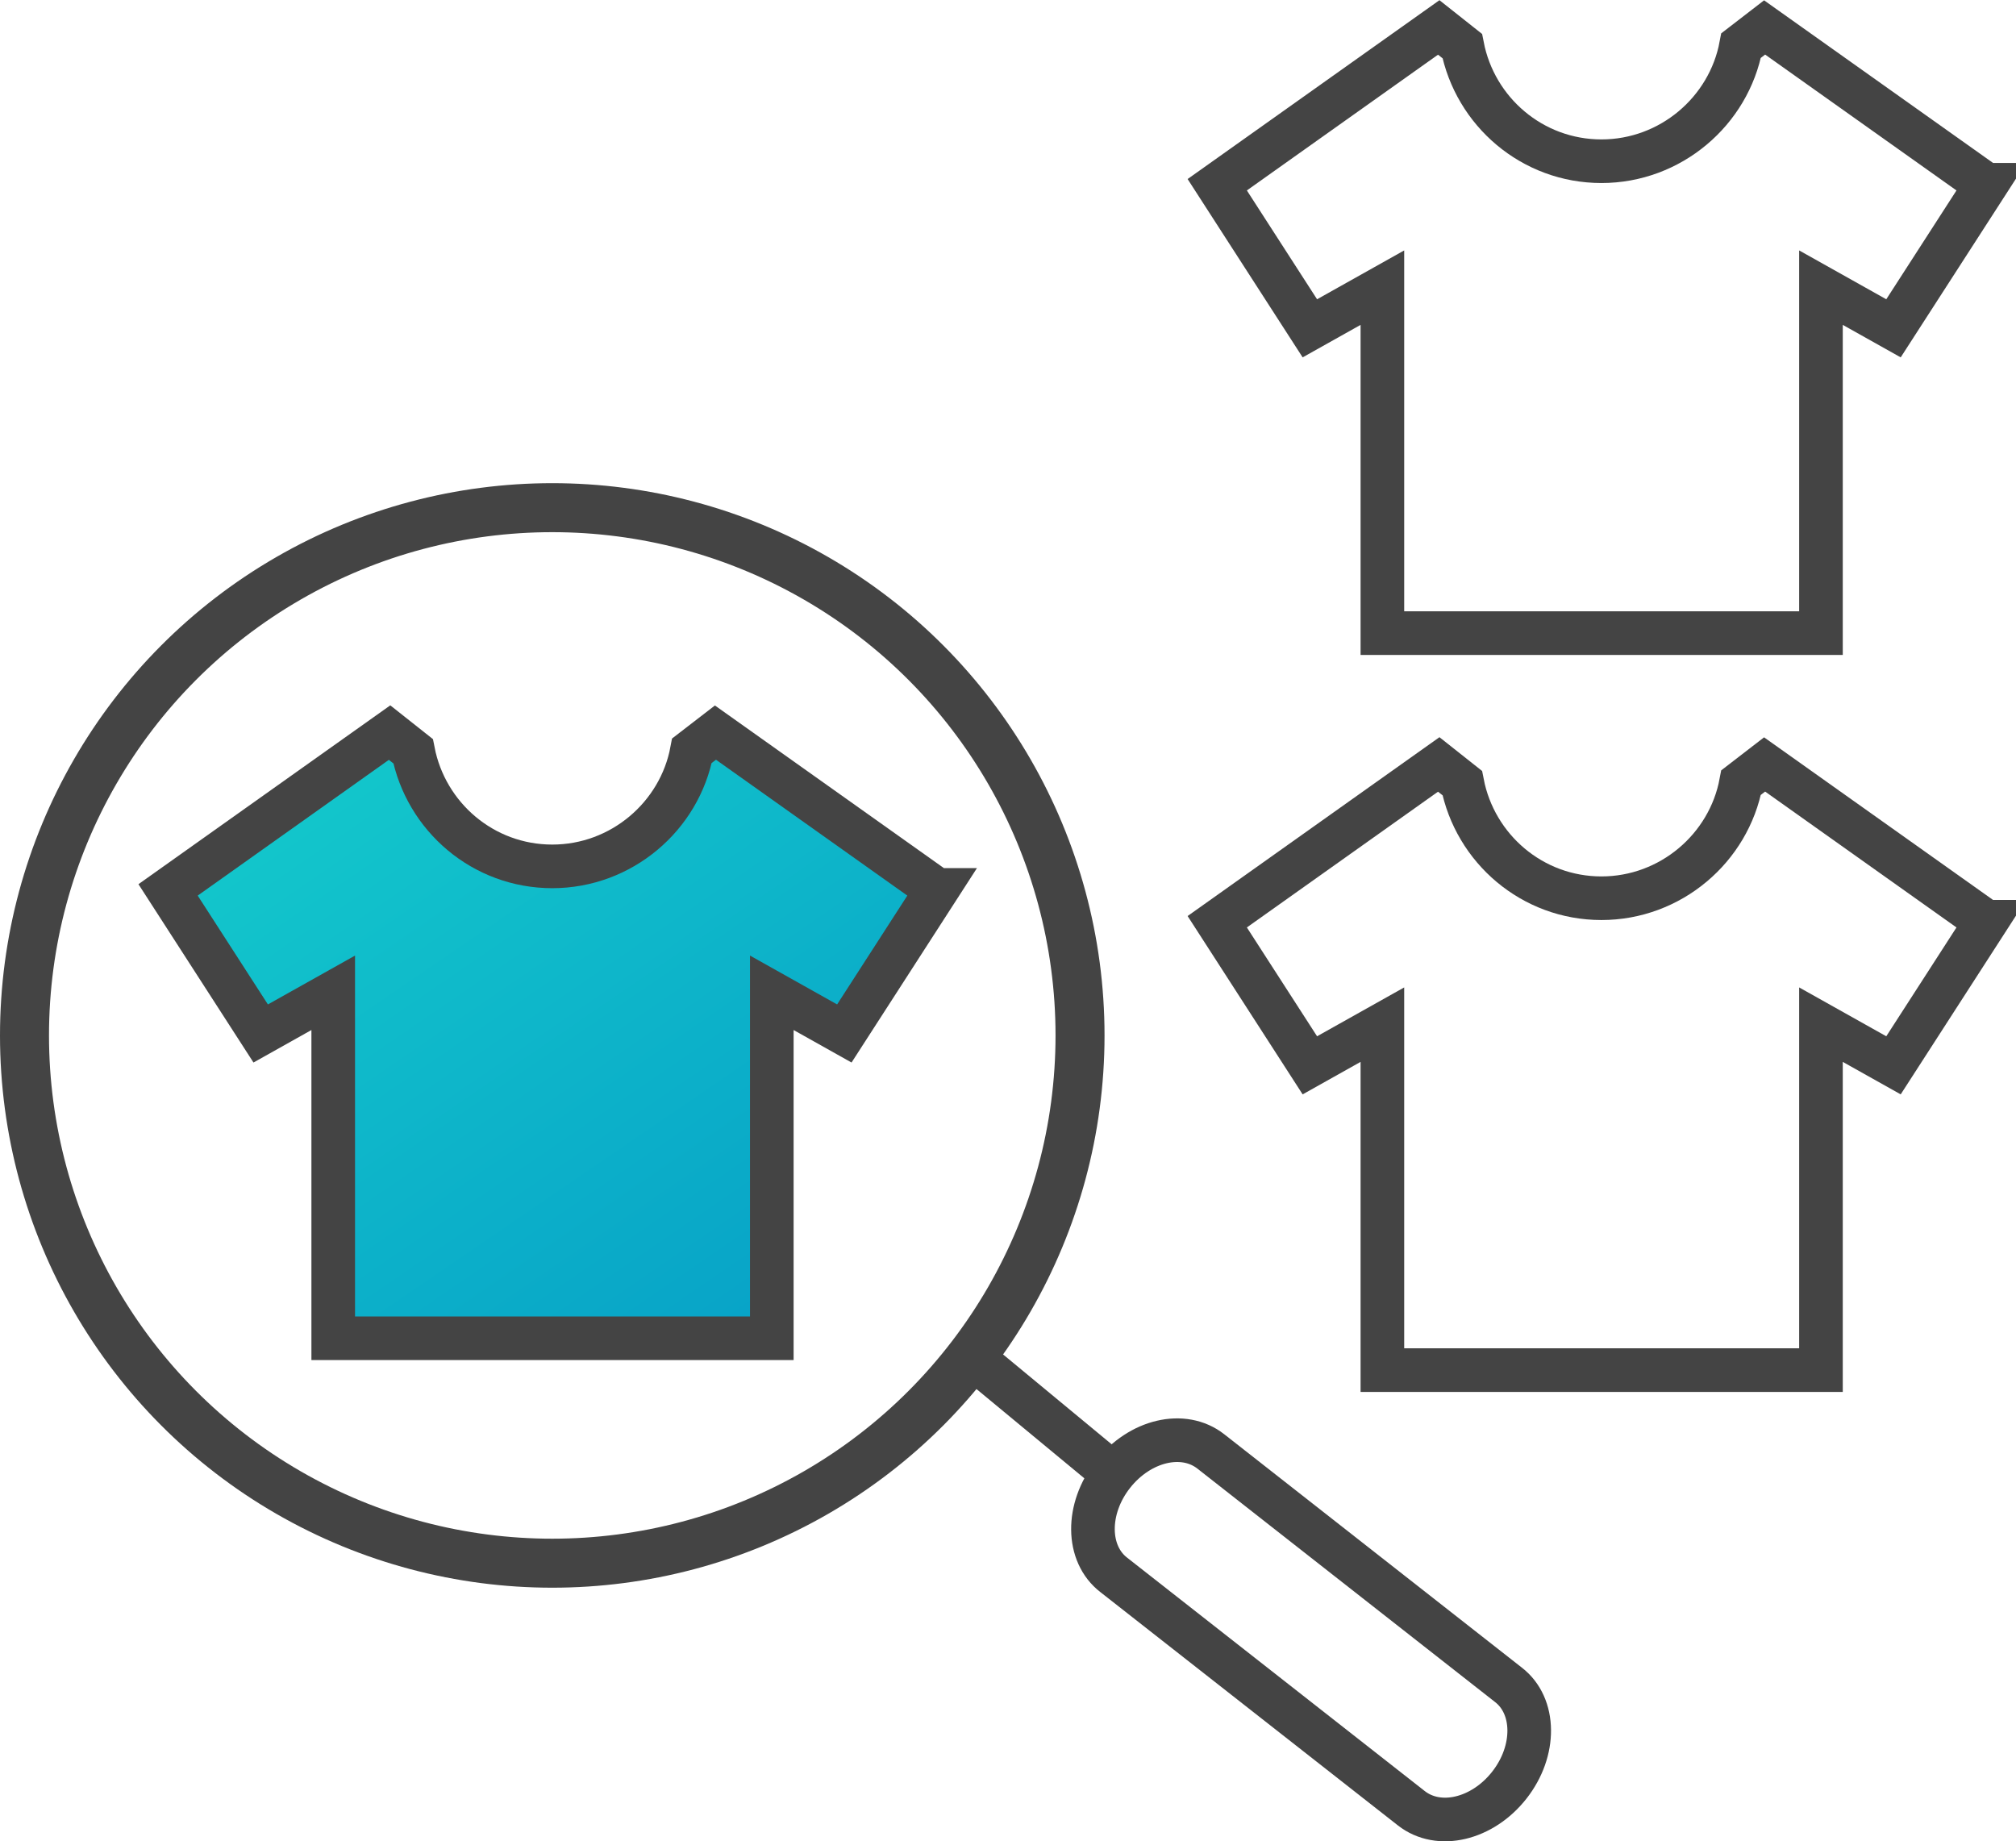
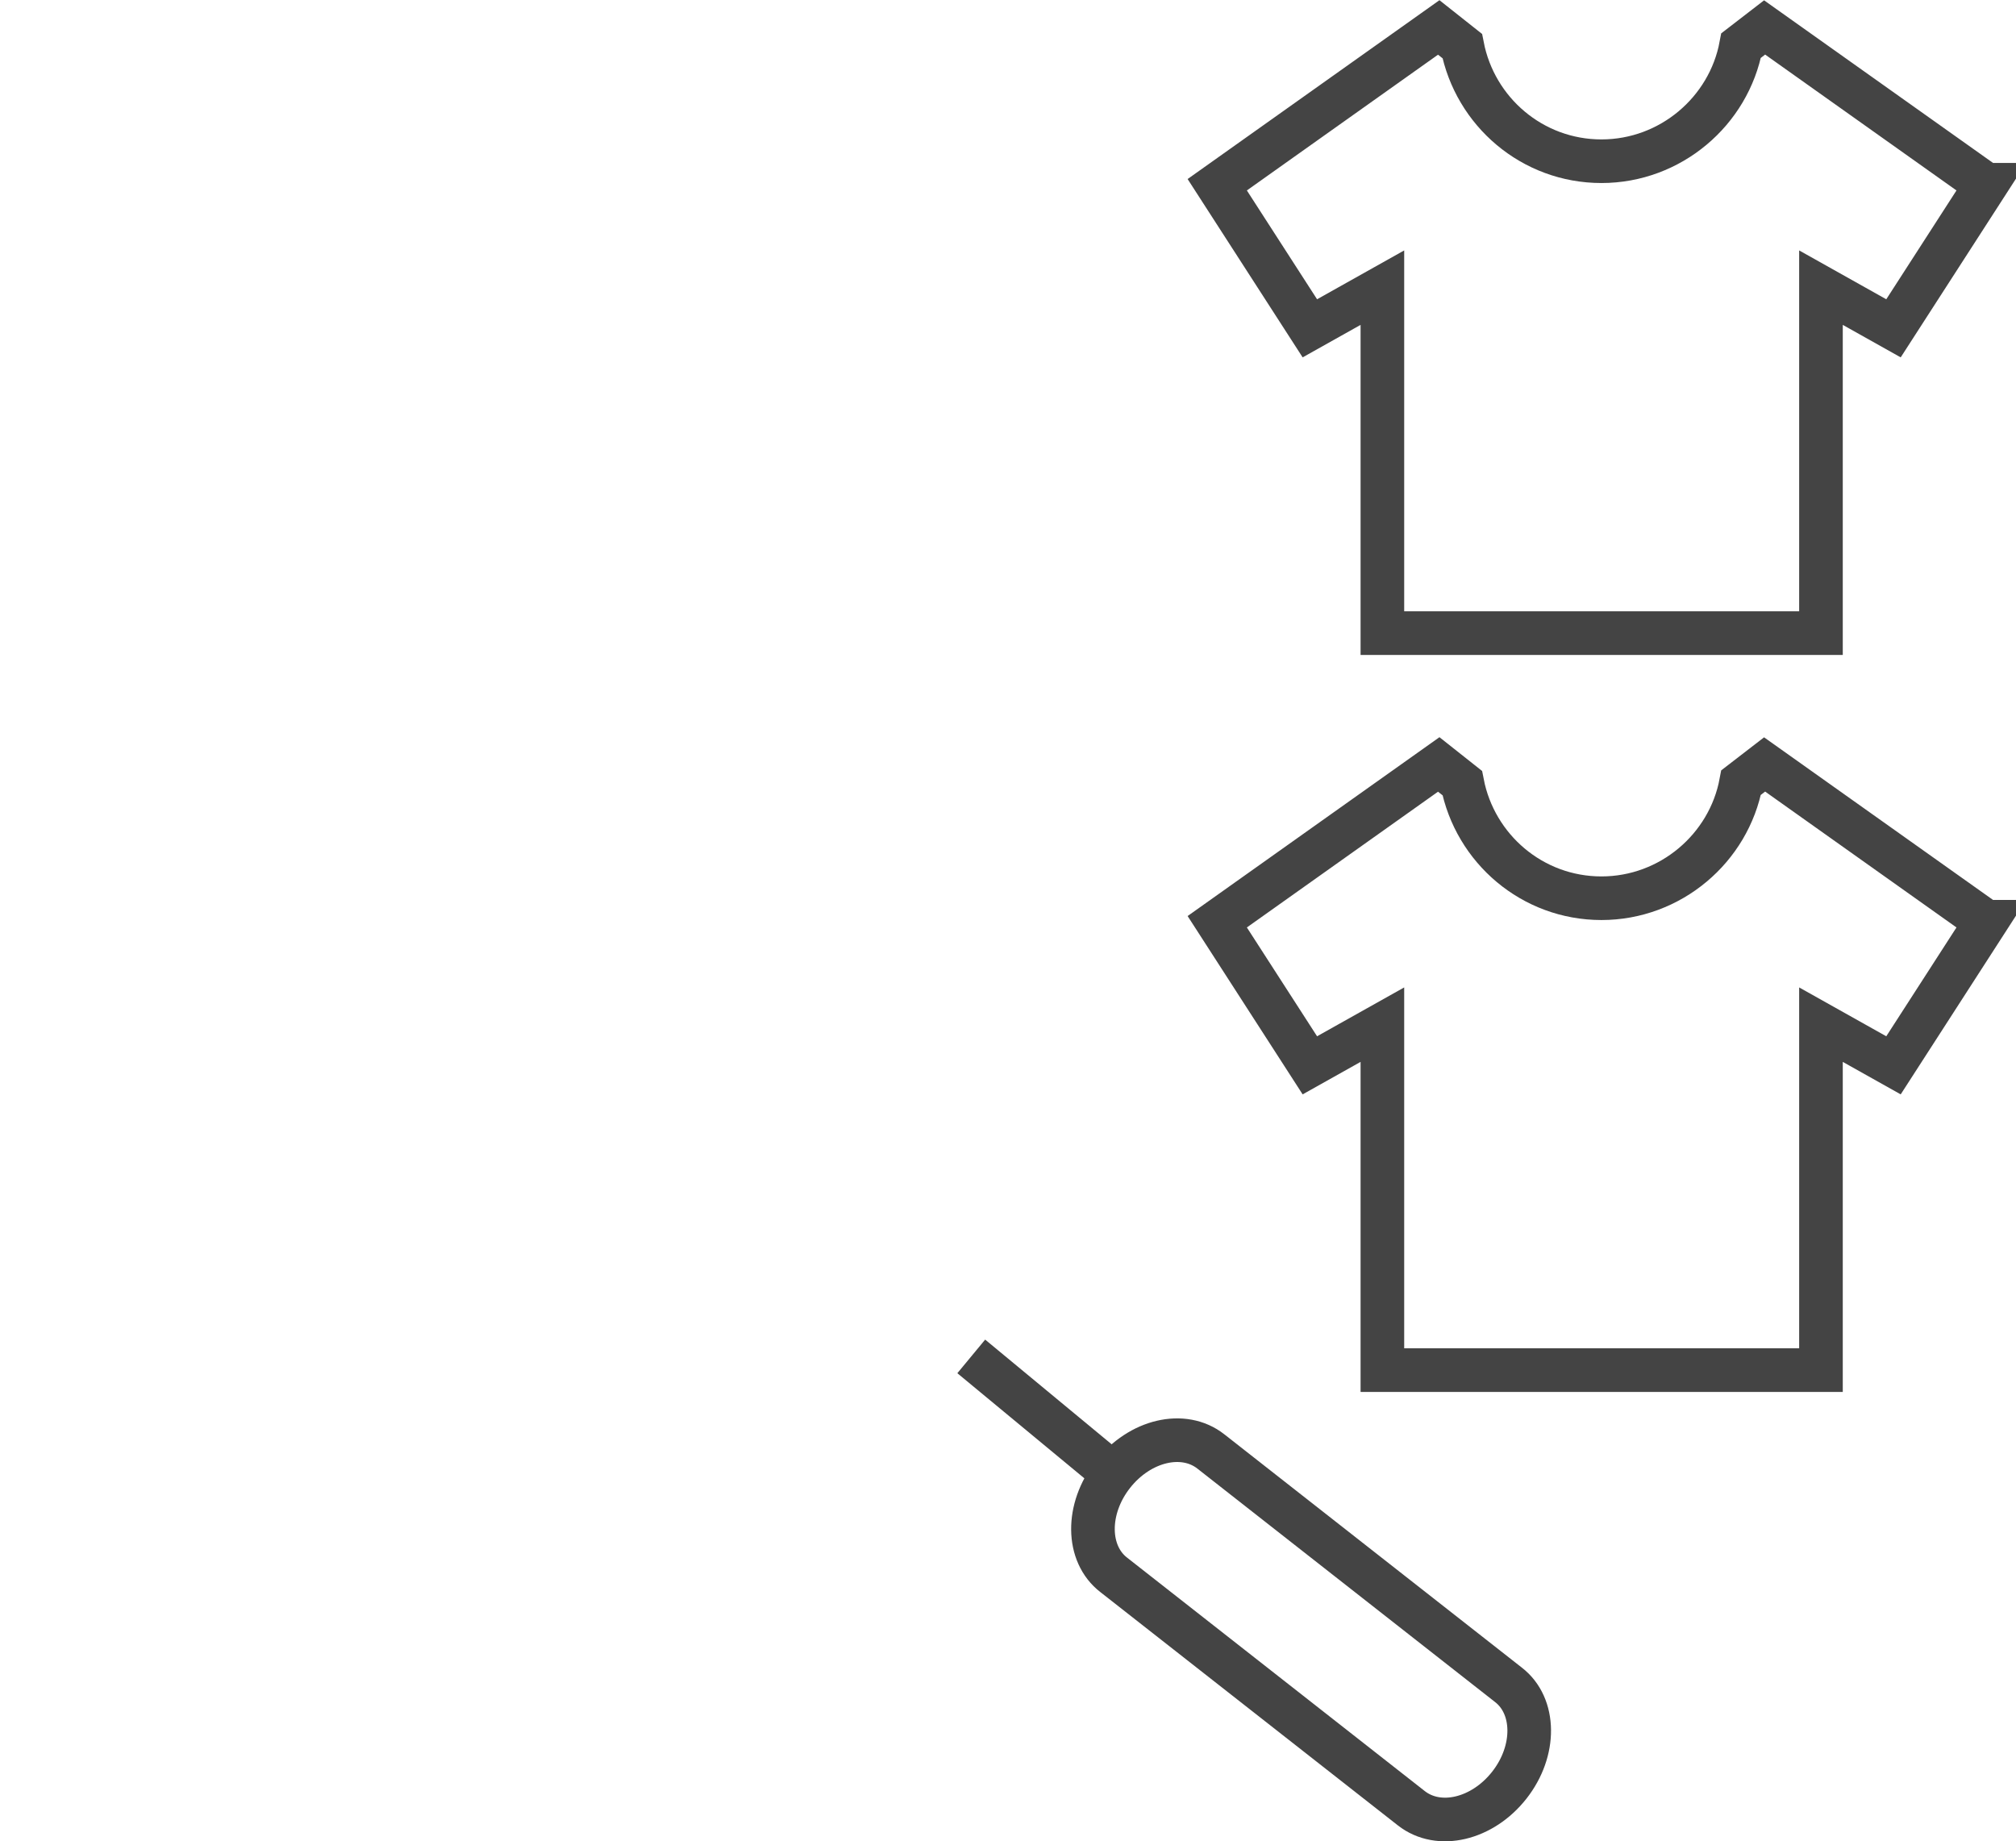
<svg xmlns="http://www.w3.org/2000/svg" id="Layer_2" data-name="Layer 2" viewBox="0 0 41.14 37.57">
  <defs>
    <style>
      .cls-1 {
        stroke-width: .89px;
      }

      .cls-1, .cls-2 {
        fill: none;
        stroke: #444;
        stroke-miterlimit: 10;
      }

      .cls-3 {
        fill: url(#New_Gradient_Swatch);
      }
    </style>
    <linearGradient id="New_Gradient_Swatch" data-name="New Gradient Swatch" x1="6.92" y1="13.9" x2="16.5" y2="27.92" gradientUnits="userSpaceOnUse">
      <stop offset="0" stop-color="#14cacc" />
      <stop offset="1" stop-color="#07a0c7" />
    </linearGradient>
  </defs>
  <g id="Layer_1-2" data-name="Layer 1">
    <g id="Sampling">
-       <circle class="cls-2" cx="11.27" cy="21.13" r="10.77" />
      <path class="cls-1" d="M28.8,36.9c.56.44,1.45.23,2-.47s.54-1.62-.02-2.05l-6.07-4.76c-.56-.44-1.45-.23-2,.47s-.54,1.62.02,2.05l6.07,4.76Z" />
      <line class="cls-1" x1="19.82" y1="27.68" x2="22.72" y2="30.08" />
      <path class="cls-1" d="M40.53,18.81l-1.89,2.93-1.48-.83v7.05h-8.95v-7.05l-1.48.83-1.89-2.93,4.52-3.21.48.38c.26,1.34,1.43,2.35,2.84,2.35s2.6-1.02,2.85-2.36l.48-.37,4.52,3.21Z" />
      <path class="cls-1" d="M40.53,3.77l-1.89,2.93-1.48-.83v7.05h-8.95v-7.05l-1.48.83-1.89-2.93,4.52-3.21.48.38c.26,1.34,1.43,2.35,2.84,2.35s2.6-1.02,2.85-2.36l.48-.37,4.52,3.21Z" />
      <g>
-         <path class="cls-3" d="M19.12,18.16l-1.89,2.93-1.48-.83v7.05H6.8v-7.05l-1.48.83-1.89-2.93,4.52-3.21.48.38c.26,1.34,1.43,2.35,2.84,2.35s2.6-1.02,2.85-2.36l.48-.37,4.52,3.21Z" />
-         <path class="cls-1" d="M19.12,18.16l-1.89,2.93-1.48-.83v7.05H6.8v-7.05l-1.48.83-1.89-2.93,4.52-3.21.48.38c.26,1.34,1.43,2.35,2.84,2.35s2.6-1.02,2.85-2.36l.48-.37,4.52,3.21Z" />
-       </g>
+         </g>
    </g>
  </g>
</svg>